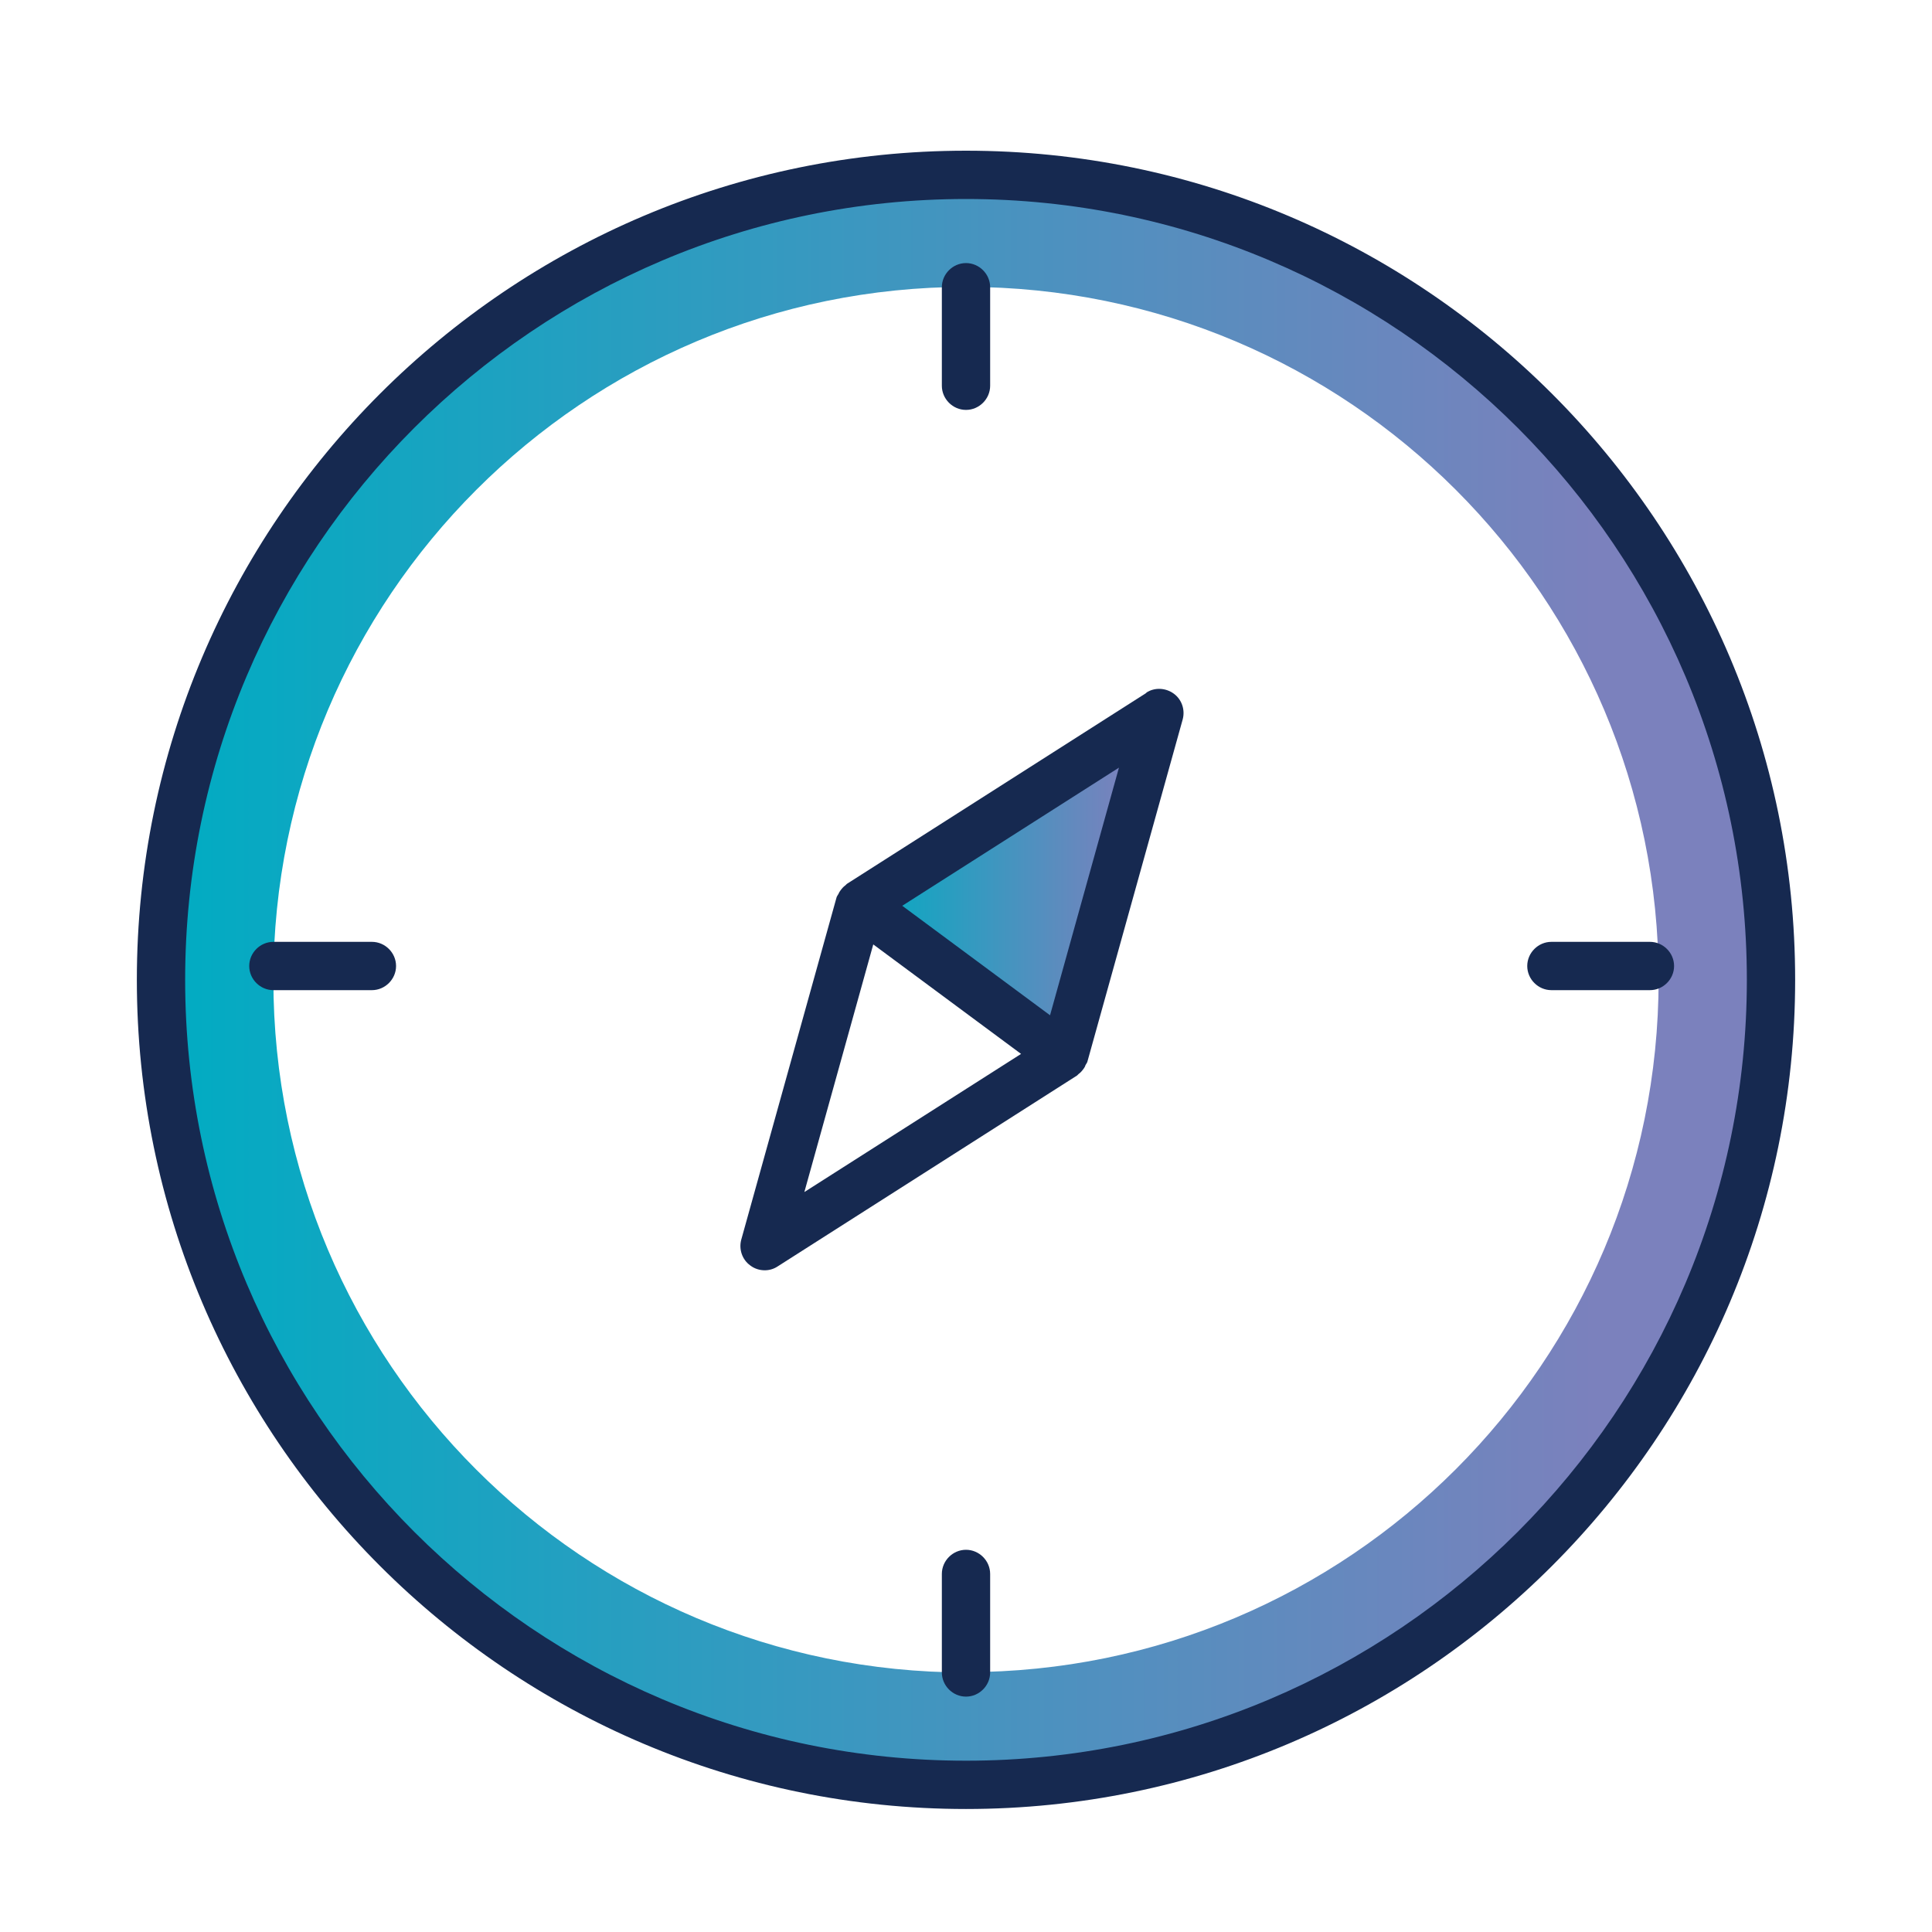
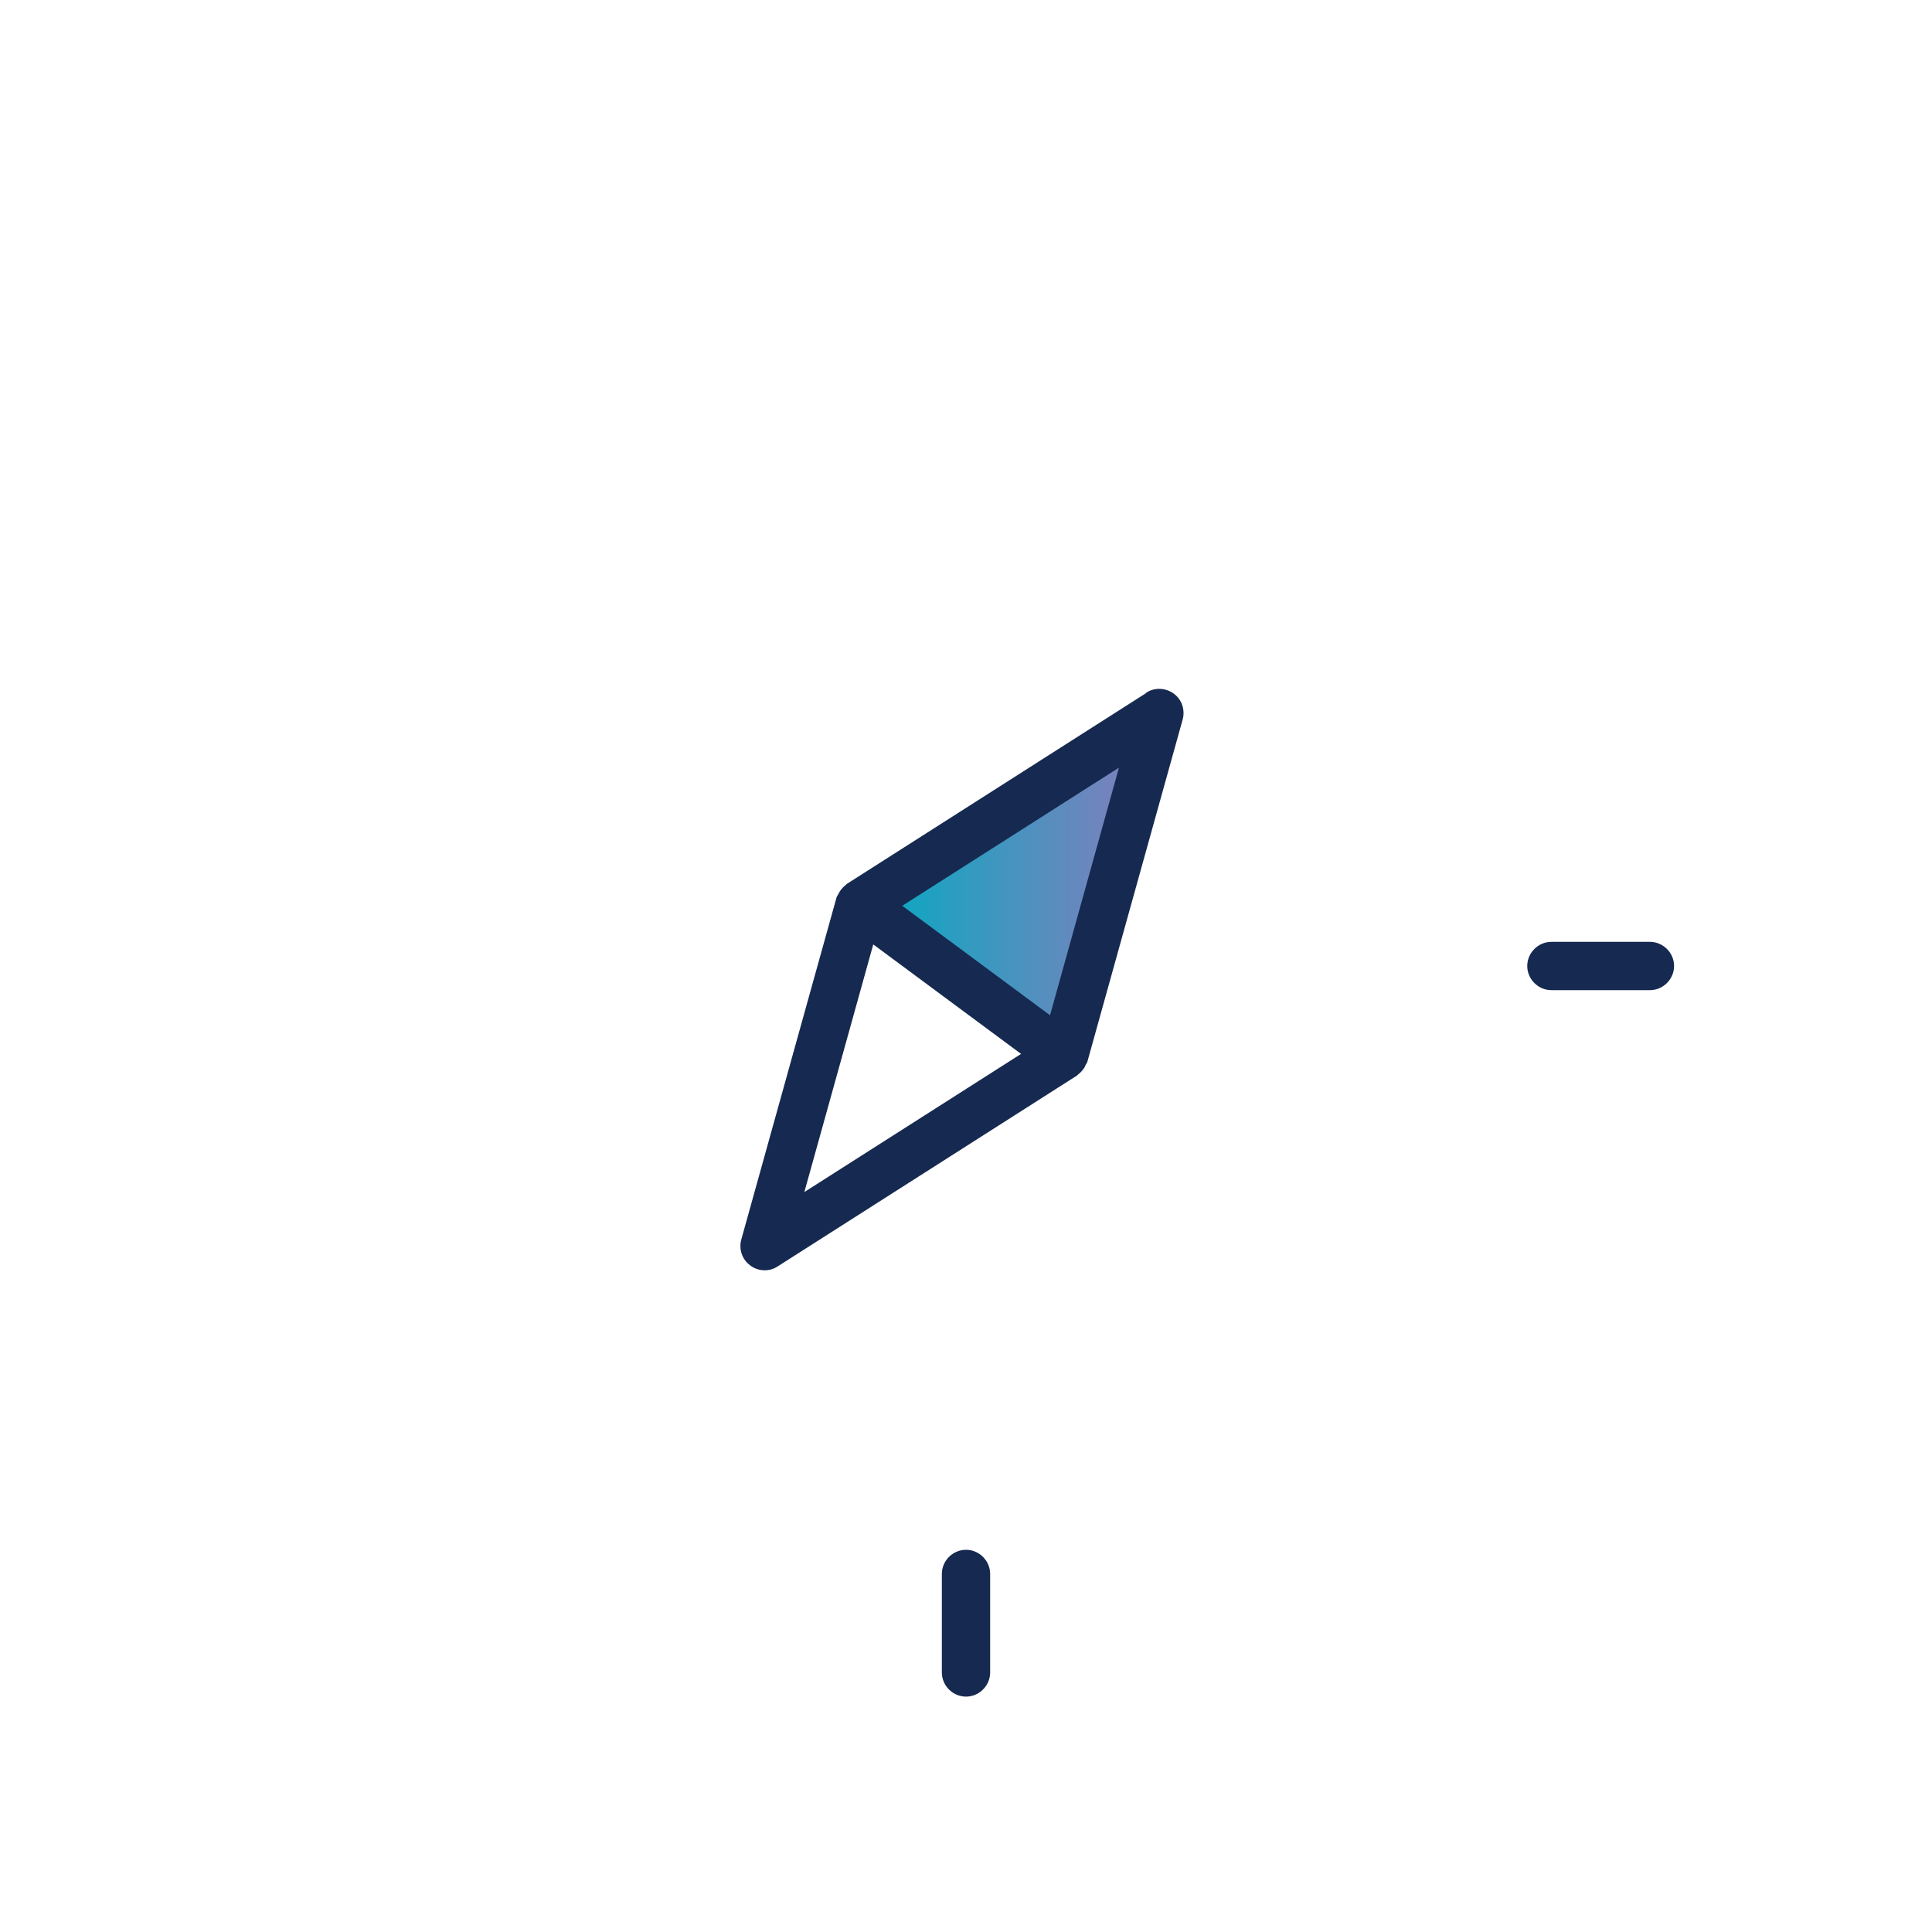
<svg xmlns="http://www.w3.org/2000/svg" xmlns:xlink="http://www.w3.org/1999/xlink" id="Calque_1" viewBox="0 0 60 60">
  <defs>
    <style>.cls-1{fill:url(#linear-gradient-2);}.cls-2{fill:url(#linear-gradient);}.cls-3{fill:#162950;}</style>
    <linearGradient id="linear-gradient" x1="26.7" y1="27.04" x2="36" y2="27.04" gradientUnits="userSpaceOnUse">
      <stop offset="0" stop-color="#00acc2" />
      <stop offset=".89" stop-color="#7b81bd" />
    </linearGradient>
    <linearGradient id="linear-gradient-2" x1="5" y1="30.43" x2="55" y2="30.43" xlink:href="#linear-gradient" />
  </defs>
  <polygon class="cls-2" points="36 21.73 26.7 27.65 33.04 32.35 36 21.73" />
-   <path class="cls-1" d="M30,5.43c-13.81,0-25,11.19-25,25s11.19,25,25,25,25-11.19,25-25S43.81,5.43,30,5.43ZM30,51.94c-11.88,0-21.51-9.63-21.51-21.51S18.12,8.91,30,8.91s21.51,9.63,21.51,21.51-9.63,21.51-21.51,21.51Z" />
-   <path class="cls-3" d="M30,4.68c-14.2,0-25.75,11.55-25.75,25.75s11.55,25.75,25.75,25.75,25.75-11.55,25.75-25.75S44.2,4.68,30,4.68ZM30,54.68c-13.37,0-24.25-10.88-24.25-24.25S16.63,6.18,30,6.18s24.25,10.88,24.25,24.25-10.88,24.25-24.25,24.25Z" />
-   <path class="cls-3" d="M30,12.73c.41,0,.75-.34.75-.75v-3.06c0-.41-.34-.75-.75-.75s-.75.34-.75.75v3.06c0,.41.34.75.75.75Z" />
  <path class="cls-3" d="M30,48.13c-.41,0-.75.34-.75.75v3.06c0,.41.34.75.75.75s.75-.34.75-.75v-3.06c0-.41-.34-.75-.75-.75Z" />
-   <path class="cls-3" d="M51.24,29.25h-3.06c-.41,0-.75.34-.75.75s.34.75.75.75h3.06c.41,0,.75-.34.75-.75s-.34-.75-.75-.75Z" />
-   <path class="cls-3" d="M11.55,29.25h-3.06c-.41,0-.75.34-.75.75s.34.75.75.75h3.06c.41,0,.75-.34.75-.75s-.34-.75-.75-.75Z" />
+   <path class="cls-3" d="M51.24,29.25h-3.06c-.41,0-.75.34-.75.75s.34.75.75.75h3.06c.41,0,.75-.34.75-.75s-.34-.75-.75-.75" />
  <path class="cls-3" d="M35.6,21.52l-9.3,5.93s-.03.03-.04.04c-.07.05-.12.11-.17.18-.02.03-.04.06-.05.09-.02.04-.05.07-.06.11l-2.96,10.63c-.08.3.03.62.28.8.13.1.29.15.45.15.14,0,.28-.04.4-.12l9.3-5.93s.03-.03.04-.04c.07-.05.12-.11.17-.18.02-.03.04-.06.05-.1.02-.04.05-.07.06-.11l2.96-10.63c.08-.3-.03-.62-.28-.8-.25-.18-.59-.2-.85-.03ZM24.98,37.02l2.14-7.69,4.59,3.4-6.73,4.29ZM32.61,31.53l-4.59-3.4,6.73-4.29-2.14,7.69Z" />
</svg>